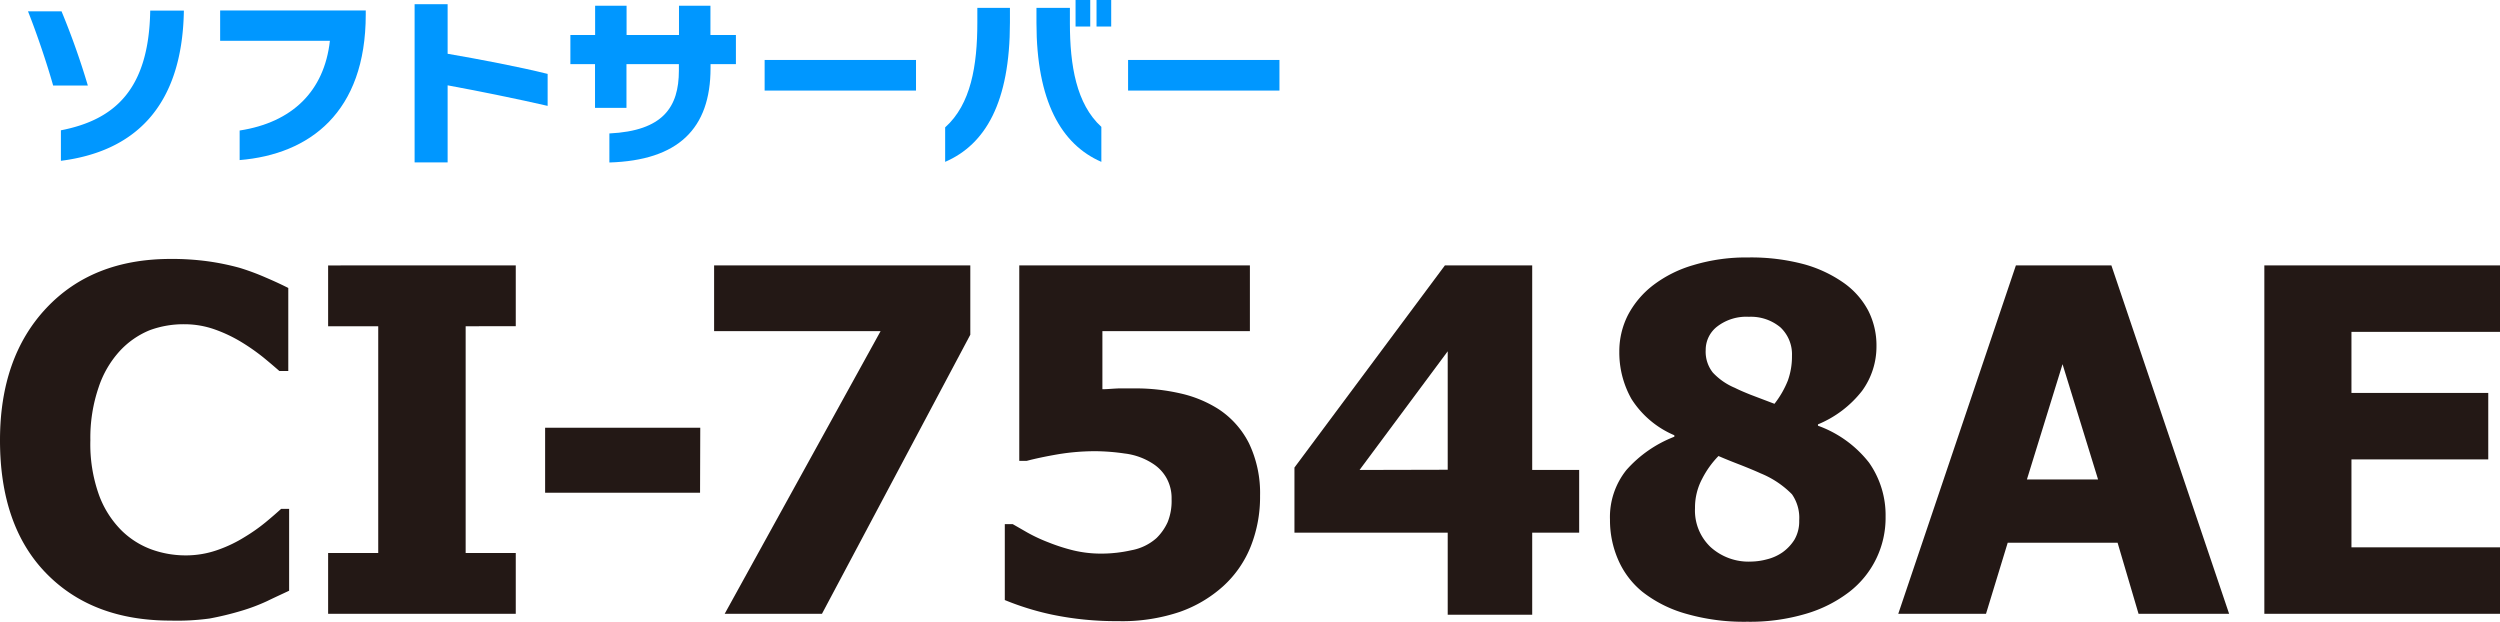
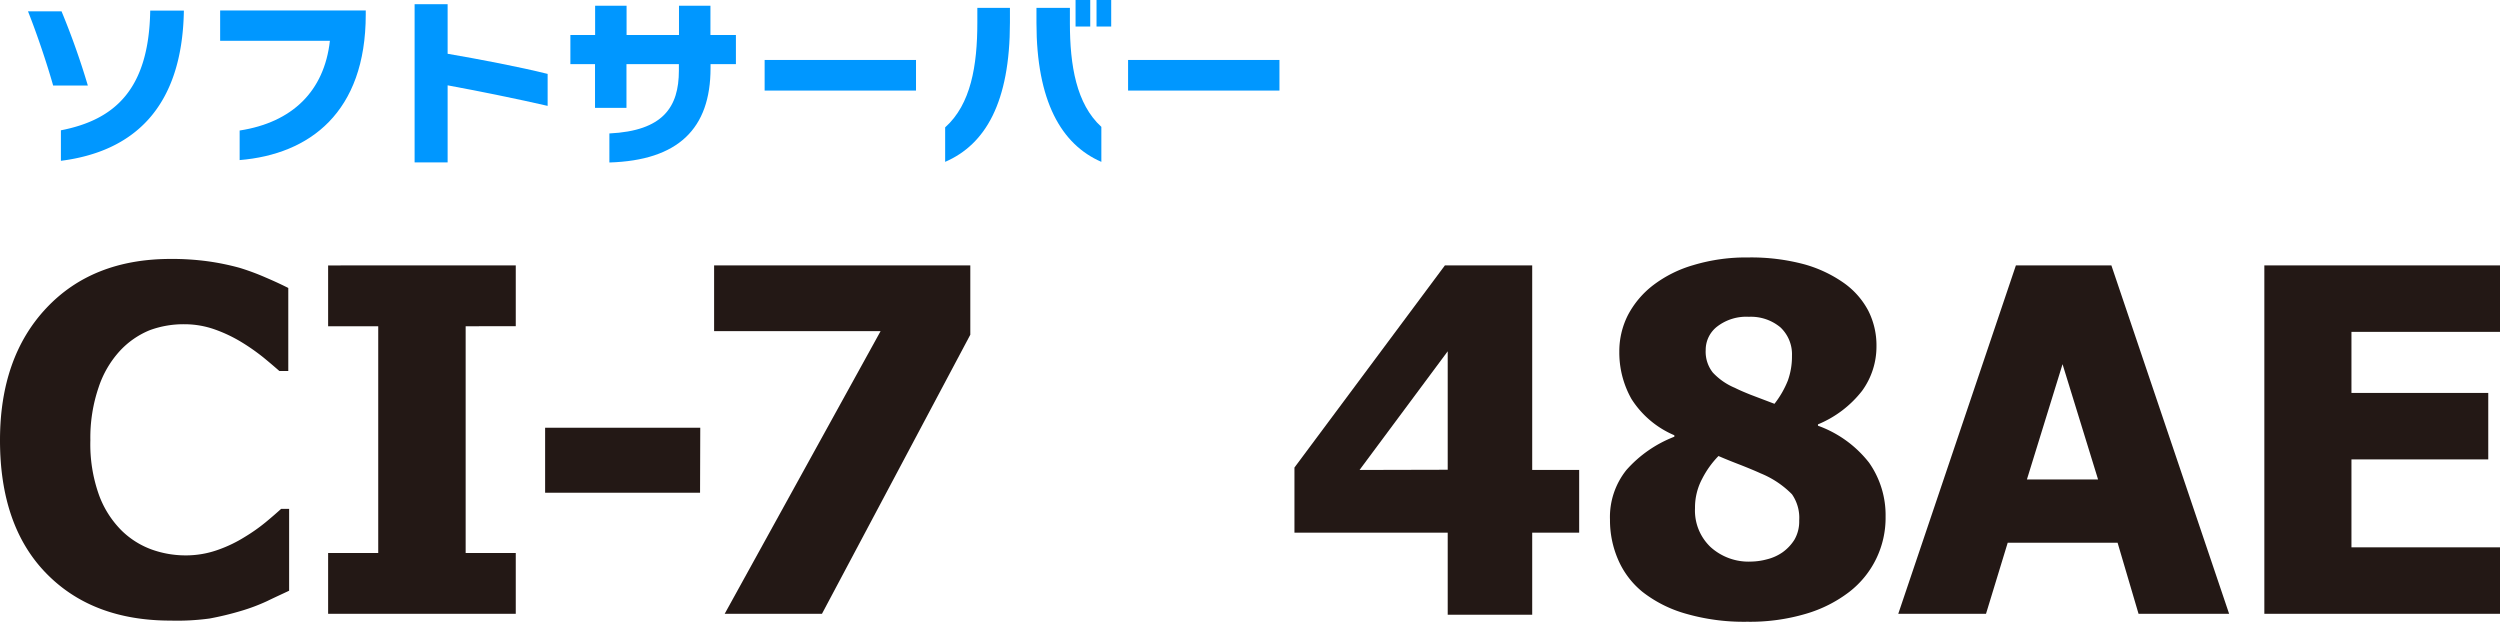
<svg xmlns="http://www.w3.org/2000/svg" viewBox="0 0 238.48 59.31">
  <defs>
    <style>.cls-1{fill:#0097ff;}.cls-2{fill:#231815;}</style>
  </defs>
  <g id="レイヤー_2" data-name="レイヤー 2">
    <g id="レイアウト">
      <path class="cls-1" d="M5.07,8.16C4.49,6.1,3.53,3.24,2.67,1.08h3.2A72.22,72.22,0,0,1,8.38,8.16Zm.74,7.18V12.43c5.13-1,8.4-3.89,8.52-11.42h3.21C17.39,10.37,12.65,14.47,5.81,15.34Z" />
      <path class="cls-1" d="M22.86,15.27V12.45c5-.77,8.07-3.73,8.61-8.56H21V1H34.89v.38C34.89,10.72,29.54,14.72,22.86,15.27Z" />
      <path class="cls-1" d="M42.7,8.14v7.35H39.55V.4H42.7V5.13c3.14.54,6.85,1.25,9.54,1.92V10.1C49.48,9.46,45.53,8.66,42.7,8.14Z" />
      <path class="cls-1" d="M67.78,6.12V6.5c0,5.78-3.09,8.8-9.65,9V12.73c5.12-.25,6.63-2.51,6.63-6V6.12h-5v4.17h-3V6.12H54.41V3.34h2.36V.55h3V3.34h5V.55h3V3.34h2.43V6.12Z" />
      <path class="cls-1" d="M72.94,8.64V5.72H87.38V8.64Z" />
      <path class="cls-1" d="M90.16,15.44V12.15c2.46-2.2,3.07-5.89,3.07-10V.75h3.11V2.14C96.34,9.77,94,13.78,90.16,15.44ZM98.87,2.18V.75h3.19V2.23c0,4,.61,7.69,3,9.87v3.34C101.24,13.78,98.87,9.65,98.87,2.18Zm3.73.35V0H104V2.53Zm2,0V0H106V2.53Z" />
      <path class="cls-1" d="M107.61,8.64V5.72h14.44V8.64Z" />
      <path class="cls-2" d="M16.27,59.2Q8.8,59.2,4.4,54.68T0,42q0-7.9,4.41-12.6t11.88-4.7a25.39,25.39,0,0,1,3.57.23,23.69,23.69,0,0,1,3,.62,23,23,0,0,1,2.48.92c.89.38,1.61.72,2.16,1v7.92h-.85c-.4-.35-.9-.78-1.51-1.28a19.87,19.87,0,0,0-2.08-1.46,13.76,13.76,0,0,0-2.56-1.22,8.64,8.64,0,0,0-2.91-.5,9.28,9.28,0,0,0-3.31.57,8,8,0,0,0-2.87,2,9.6,9.6,0,0,0-2,3.44A14.87,14.87,0,0,0,8.62,42a14.35,14.35,0,0,0,.82,5.21,9.31,9.31,0,0,0,2.17,3.41,8,8,0,0,0,2.89,1.81,9.59,9.59,0,0,0,3.18.55,9.13,9.13,0,0,0,3.14-.54,12.71,12.71,0,0,0,2.53-1.22,16.82,16.82,0,0,0,2-1.41c.57-.47,1.06-.9,1.47-1.27h.76v7.81c-.61.29-1.32.61-2.12,1a18,18,0,0,1-2.48.93A28.74,28.74,0,0,1,20,59,22.8,22.8,0,0,1,16.27,59.2Z" />
      <path class="cls-2" d="M49.2,58.55H31.3v-5.8h4.78V31.12H31.3v-5.8H49.2v5.8H44.42V52.75H49.2Z" />
      <path class="cls-2" d="M66.78,47H52v-6.2h14.8Z" />
      <path class="cls-2" d="M92.56,31.93,78.41,58.55H69.13L84,31.59H68.12V25.32H92.56Z" />
-       <path class="cls-2" d="M120.2,47.3a12.77,12.77,0,0,1-.88,4.8,10.25,10.25,0,0,1-2.64,3.82,12.22,12.22,0,0,1-4.14,2.45,17.2,17.2,0,0,1-5.91.88,29.81,29.81,0,0,1-6.37-.64,26.17,26.17,0,0,1-4.41-1.37V50h.76l1.41.81a15.35,15.35,0,0,0,2,.93,17.61,17.61,0,0,0,2.4.77,11.36,11.36,0,0,0,2.71.3,13,13,0,0,0,2.79-.32,4.92,4.92,0,0,0,2.41-1.17,5.09,5.09,0,0,0,1.05-1.5,5.39,5.39,0,0,0,.38-2.21,3.94,3.94,0,0,0-.48-2,3.89,3.89,0,0,0-1.26-1.35,6.3,6.3,0,0,0-2.74-1,20.46,20.46,0,0,0-2.77-.22,21.84,21.84,0,0,0-3.56.29q-1.74.3-3,.63h-.72V25.32h22v6.27H105.16v5.54c.45,0,1-.06,1.6-.08l1.44,0a19.11,19.11,0,0,1,4.41.48,11.41,11.41,0,0,1,3.6,1.48,8.42,8.42,0,0,1,2.94,3.29A11,11,0,0,1,120.2,47.3Z" />
      <path class="cls-2" d="M150.64,50.81h-4.48v7.83H138.1V50.81H123.48V44.6l14.35-19.28h8.33V44.83h4.48Zm-12.54-6V33.51l-8.41,11.32Z" />
      <path class="cls-2" d="M179.87,49.29a8.92,8.92,0,0,1-3.46,7.17,12.59,12.59,0,0,1-4.14,2.09,18.71,18.71,0,0,1-5.59.76,19.94,19.94,0,0,1-5.87-.77,12,12,0,0,1-4.13-2.08,8.08,8.08,0,0,1-2.34-3.11,9.44,9.44,0,0,1-.76-3.77,7.18,7.18,0,0,1,1.57-4.75,11.74,11.74,0,0,1,4.57-3.17v-.14a9,9,0,0,1-4.09-3.46,9,9,0,0,1-1.16-4.53,7.62,7.62,0,0,1,.8-3.43,8.68,8.68,0,0,1,2.41-2.88,11.67,11.67,0,0,1,3.85-1.93,17.42,17.42,0,0,1,5.24-.73,19.52,19.52,0,0,1,5.37.66A12.27,12.27,0,0,1,175.9,27a7.57,7.57,0,0,1,2.32,2.64A7.3,7.3,0,0,1,179,33a7.18,7.18,0,0,1-1.37,4.28,10.32,10.32,0,0,1-4.21,3.2v.13a10.85,10.85,0,0,1,4.87,3.52A8.71,8.71,0,0,1,179.87,49.29Zm-8.24.36a3.94,3.94,0,0,0-.69-2.5,8.9,8.9,0,0,0-3-2q-.65-.3-1.86-.78c-.81-.31-1.53-.6-2.15-.87a8.8,8.8,0,0,0-1.55,2.16,5.83,5.83,0,0,0-.69,2.82,4.8,4.8,0,0,0,1.48,3.7,5.4,5.4,0,0,0,3.88,1.39,6.11,6.11,0,0,0,1.48-.21,4.48,4.48,0,0,0,1.49-.66,4.25,4.25,0,0,0,1.15-1.21A3.48,3.48,0,0,0,171.63,49.65Zm-.69-15.71a3.52,3.52,0,0,0-1.11-2.72,4.39,4.39,0,0,0-3-1,4.55,4.55,0,0,0-3,.91,2.81,2.81,0,0,0-1.12,2.26,3.2,3.2,0,0,0,.68,2.15A6.07,6.07,0,0,0,165.5,37c.41.21.91.42,1.48.65l2.29.87a9,9,0,0,0,1.27-2.2A6.79,6.79,0,0,0,170.94,33.94Z" />
      <path class="cls-2" d="M181.08,58.55,192.3,25.32h9.11l11.23,33.23H204L202,51.77H191.52l-2.07,6.78Zm19.06-12.81-3.39-11-3.4,11Z" />
      <path class="cls-2" d="M216,58.55V25.32h22.48v6.34H224.31v5.82h13.05v6.34H224.31v8.39h14.17v6.34Z" />
    </g>
  </g>
</svg>